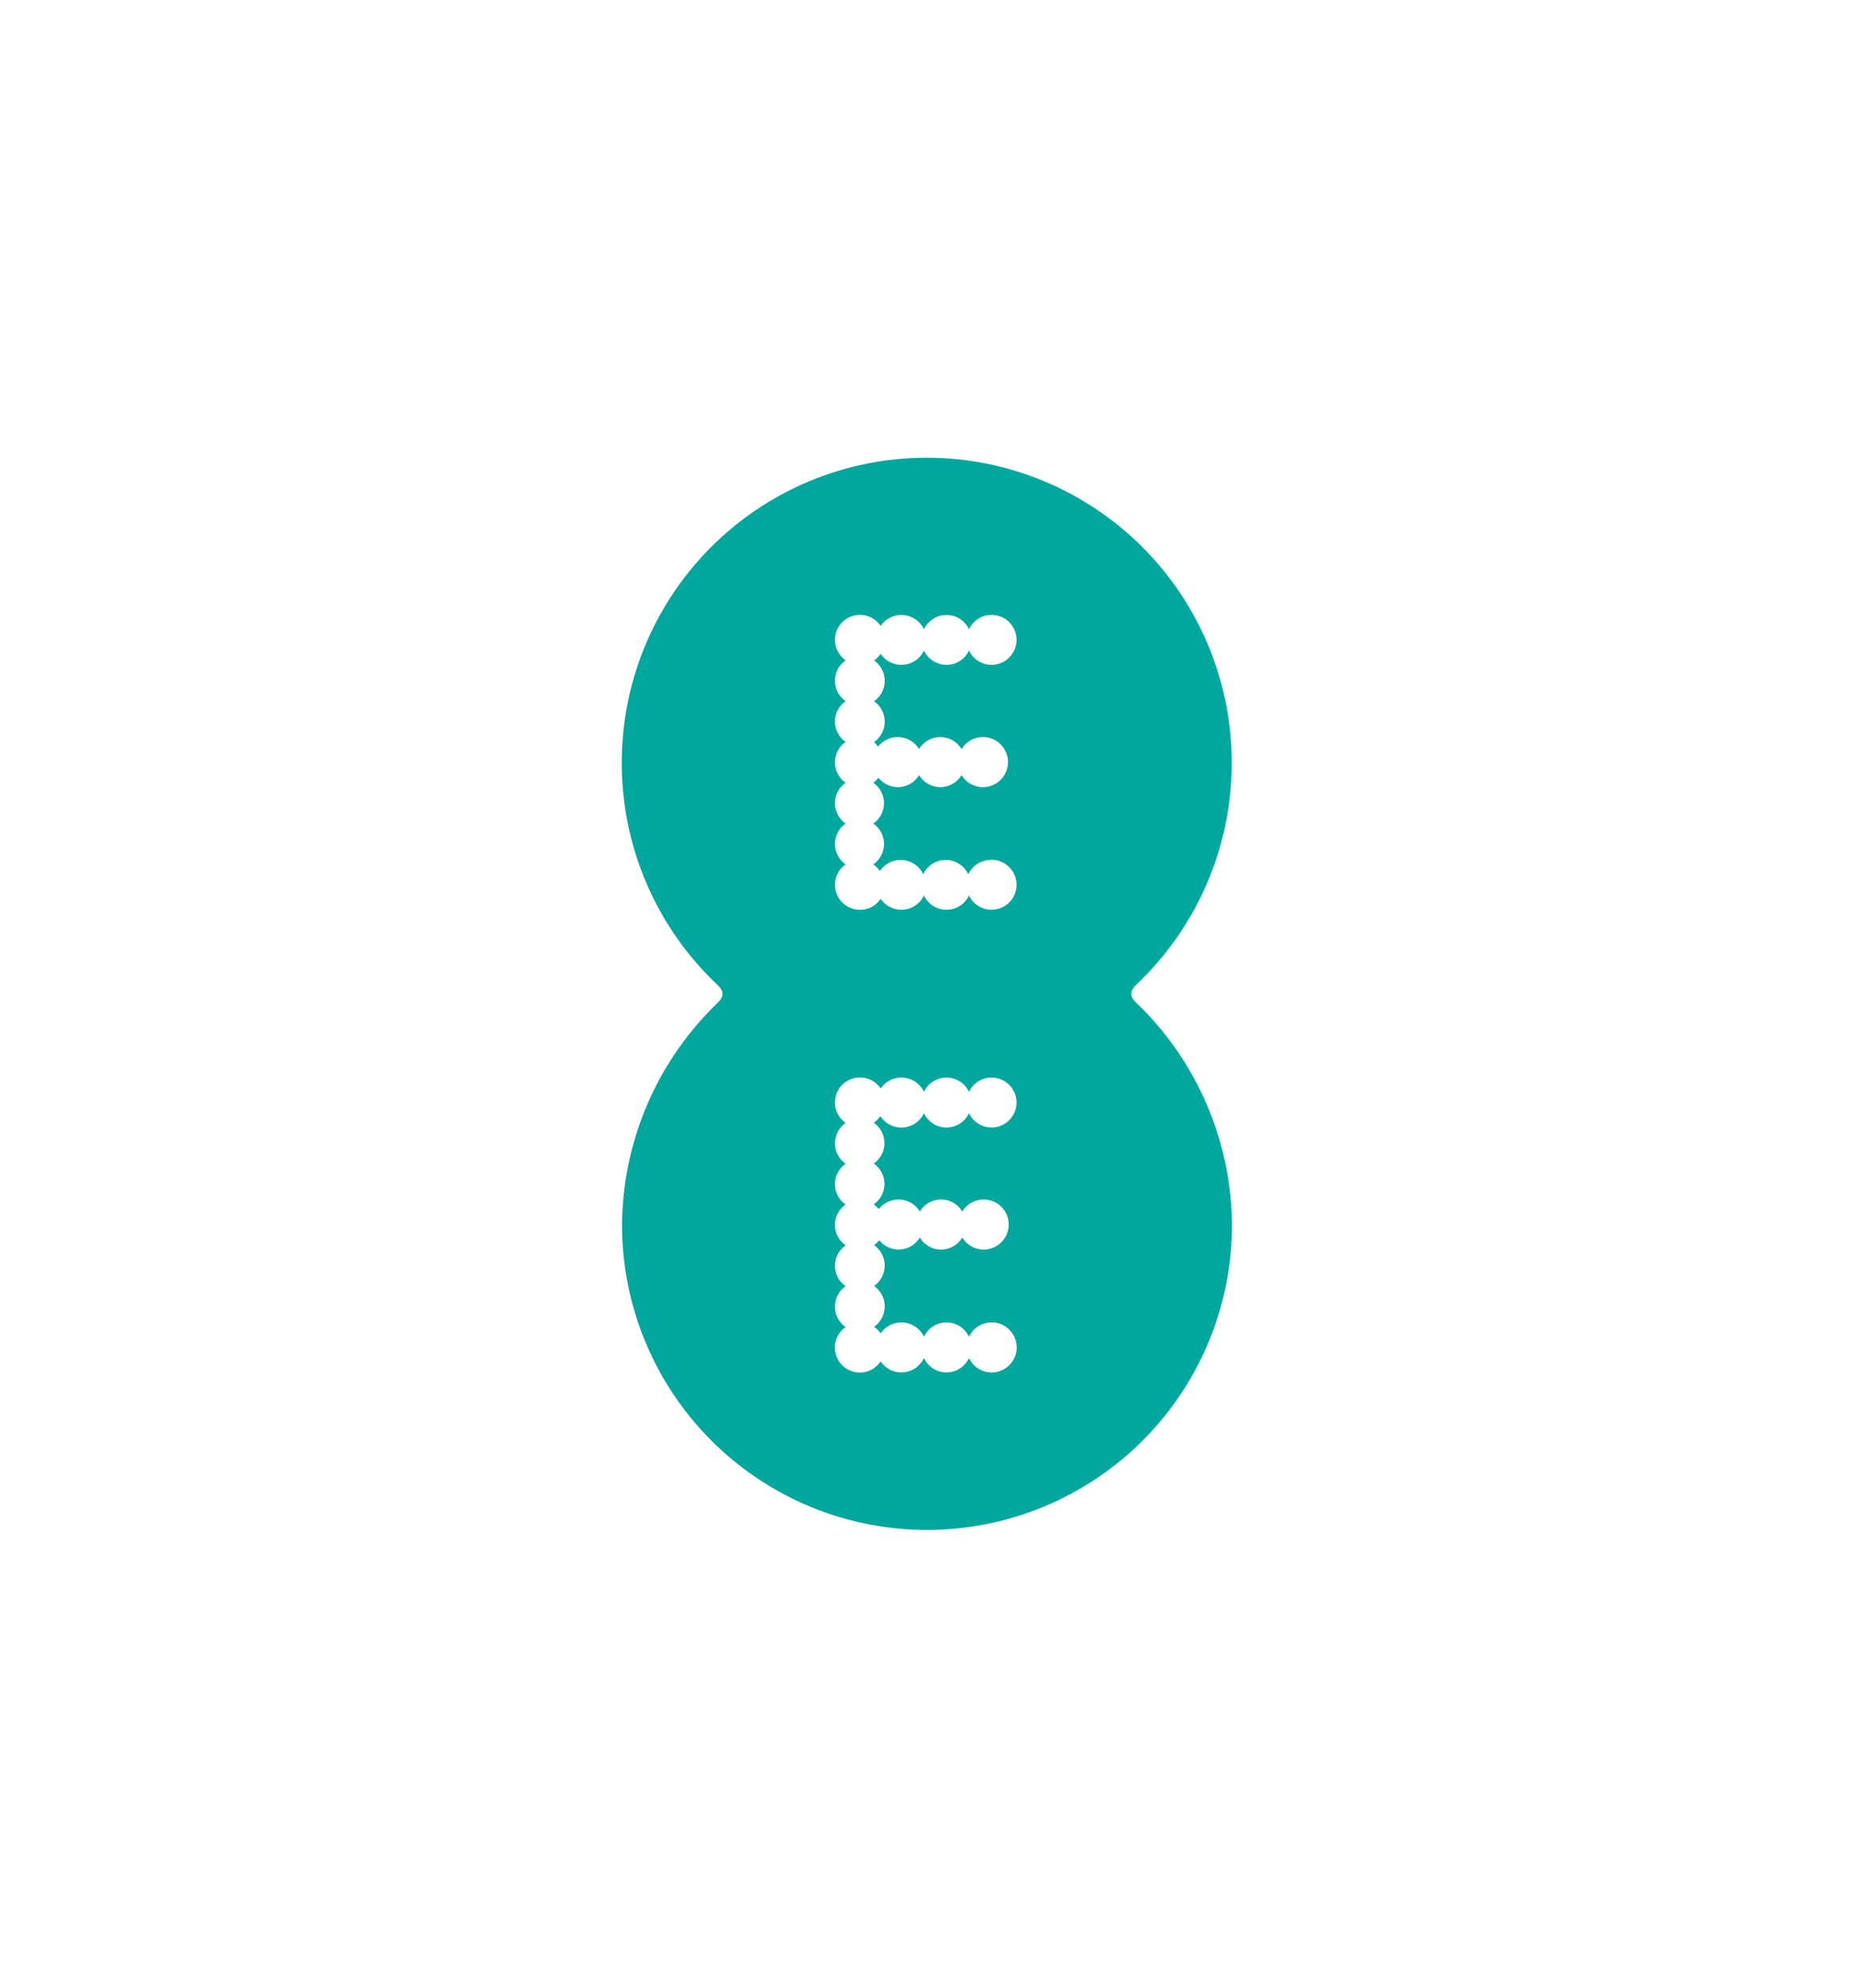
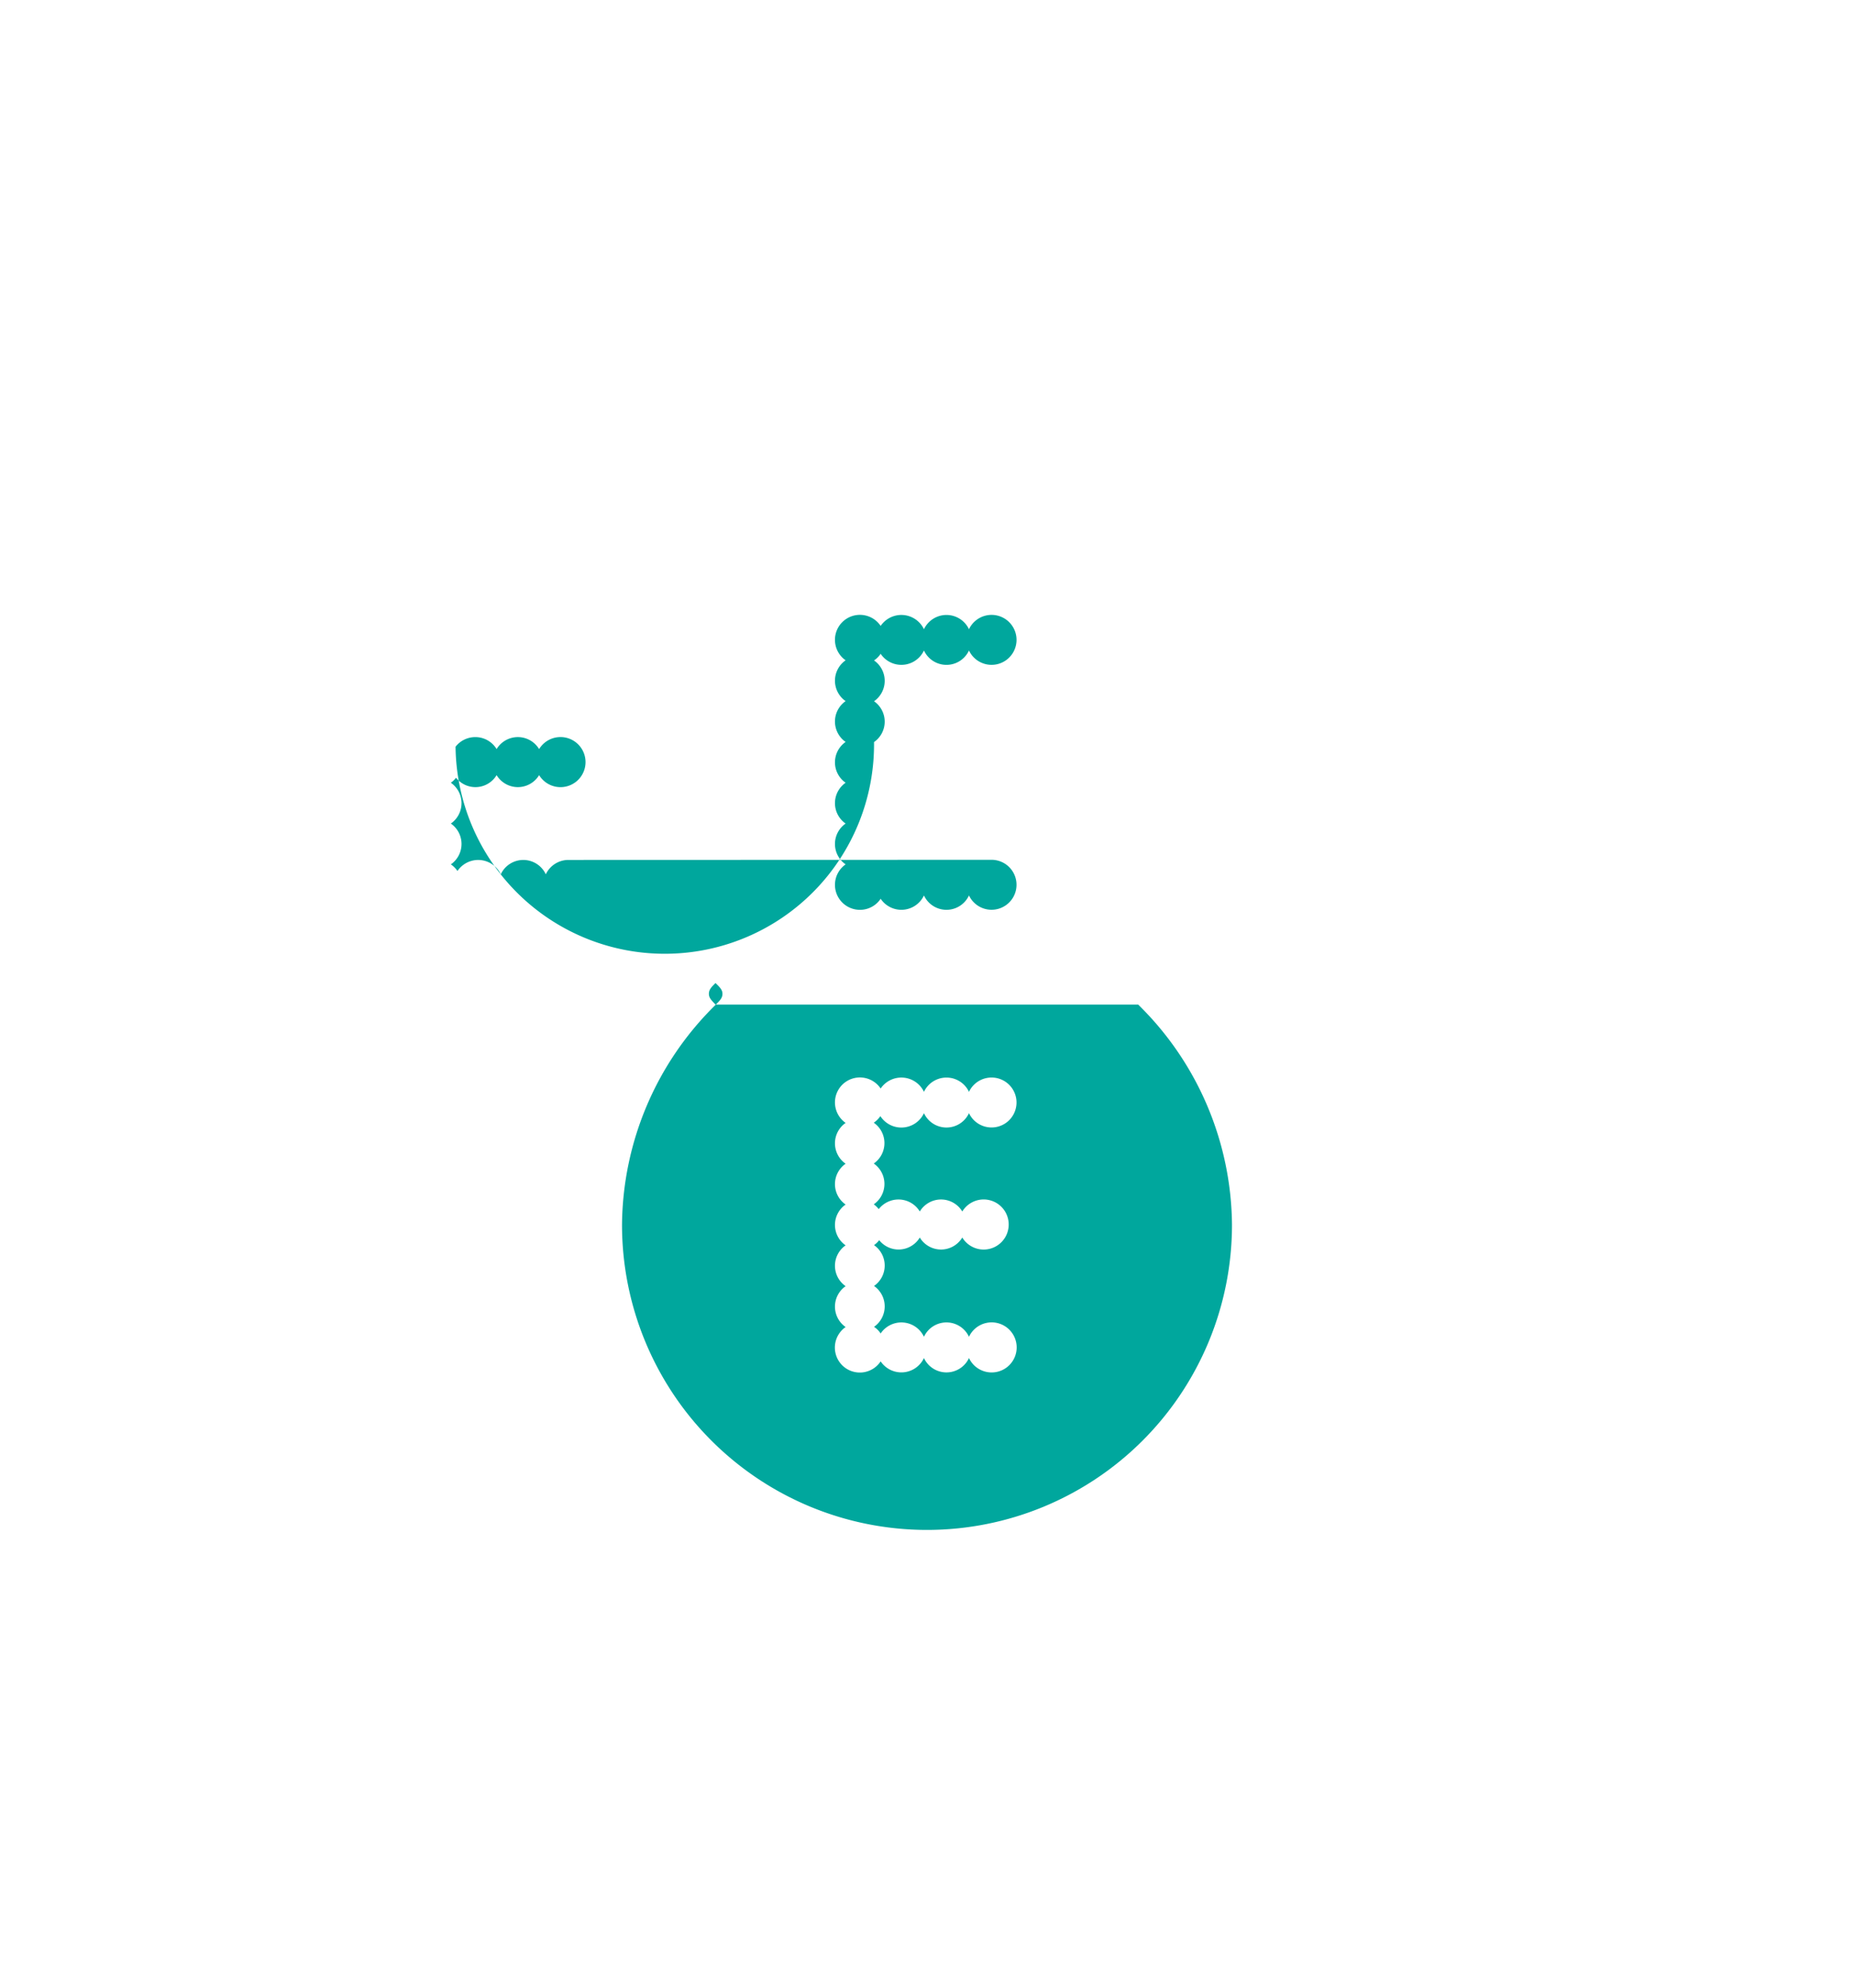
<svg xmlns="http://www.w3.org/2000/svg" id="Layer_1" data-name="Layer 1" viewBox="0 0 280 300">
  <defs>
    <style>.cls-1{fill:#00a79d;}</style>
  </defs>
  <title>EE LOGO</title>
-   <path id="path87533" class="cls-1" d="M171.89,151.62a47,47,0,0,1,14.17,33.23,46.06,46.06,0,1,1-92.12,0,47,47,0,0,1,14.17-33.23c.61-.61,1-1,1-1.62s-.41-1-1.05-1.63a46.06,46.06,0,1,1,63.8,0h0c-.64.63-1,1-1,1.63s.42,1,1,1.62m-22.23-21.83a3.77,3.77,0,0,0-3.4,2.17,3.75,3.75,0,0,0-6.8,0,3.77,3.77,0,0,0-6.54-.5,3.73,3.73,0,0,0-1-1,3.75,3.75,0,0,0,0-6.16,3.75,3.75,0,0,0,0-6.16,3.52,3.52,0,0,0,.78-.76,3.73,3.73,0,0,0,6.13-.39,3.75,3.75,0,0,0,6.42,0,3.78,3.78,0,1,0,0-3.93,3.75,3.75,0,0,0-6.42,0,3.75,3.75,0,0,0-3.2-1.81,3.79,3.79,0,0,0-3,1.45A3.66,3.66,0,0,0,132,112a3.75,3.75,0,0,0,0-6.16,3.75,3.75,0,0,0,0-6.16,3.73,3.73,0,0,0,1-1,3.77,3.77,0,0,0,6.54-.5,3.75,3.75,0,0,0,6.8,0,3.77,3.77,0,1,0,0-3.21,3.76,3.76,0,0,0-6.8,0,3.78,3.78,0,0,0-6.54-.5,3.77,3.77,0,1,0-5.29,5.19,3.75,3.75,0,0,0,0,6.16,3.75,3.75,0,0,0,0,6.16,3.75,3.75,0,0,0,0,6.16,3.75,3.75,0,0,0,0,6.16,3.75,3.75,0,0,0,0,6.16,3.77,3.77,0,0,0,2.16,6.86,3.74,3.74,0,0,0,3.13-1.67,3.77,3.77,0,0,0,6.54-.5,3.75,3.75,0,0,0,6.8,0,3.77,3.77,0,1,0,3.4-5.38m-16.74,38.75a3.77,3.77,0,0,0,6.54-.51,3.75,3.75,0,0,0,6.8,0,3.77,3.77,0,1,0,0-3.22,3.76,3.76,0,0,0-6.8,0,3.78,3.78,0,0,0-6.54-.5,3.77,3.77,0,1,0-5.29,5.19,3.75,3.75,0,0,0,0,6.16,3.75,3.75,0,0,0,0,6.16,3.75,3.75,0,0,0,0,6.16,3.75,3.75,0,0,0,0,6.16,3.76,3.76,0,0,0,0,6.17,3.77,3.77,0,1,0,5.29,5.18,3.77,3.77,0,0,0,6.54-.5,3.75,3.75,0,0,0,6.8,0,3.78,3.78,0,1,0,0-3.21,3.75,3.75,0,0,0-6.8,0,3.77,3.77,0,0,0-6.54-.5,3.54,3.54,0,0,0-1-1,3.76,3.76,0,0,0,0-6.17,3.75,3.75,0,0,0,0-6.16,3.71,3.71,0,0,0,.78-.75,3.74,3.74,0,0,0,6.13-.4,3.75,3.75,0,0,0,6.42,0,3.78,3.78,0,1,0,0-3.93,3.75,3.75,0,0,0-6.42,0,3.75,3.75,0,0,0-3.2-1.81,3.79,3.79,0,0,0-3,1.45,3.66,3.66,0,0,0-.75-.72,3.75,3.75,0,0,0,0-6.16,3.75,3.75,0,0,0,0-6.16,3.69,3.69,0,0,0,1-1" />
+   <path id="path87533" class="cls-1" d="M171.89,151.62a47,47,0,0,1,14.17,33.23,46.06,46.06,0,1,1-92.12,0,47,47,0,0,1,14.17-33.23c.61-.61,1-1,1-1.62s-.41-1-1.05-1.63h0c-.64.63-1,1-1,1.63s.42,1,1,1.62m-22.23-21.83a3.77,3.77,0,0,0-3.4,2.17,3.75,3.75,0,0,0-6.8,0,3.77,3.77,0,0,0-6.54-.5,3.73,3.73,0,0,0-1-1,3.75,3.75,0,0,0,0-6.16,3.75,3.75,0,0,0,0-6.16,3.52,3.52,0,0,0,.78-.76,3.73,3.73,0,0,0,6.13-.39,3.75,3.75,0,0,0,6.42,0,3.78,3.78,0,1,0,0-3.93,3.75,3.75,0,0,0-6.42,0,3.75,3.75,0,0,0-3.2-1.81,3.79,3.79,0,0,0-3,1.45A3.66,3.66,0,0,0,132,112a3.75,3.75,0,0,0,0-6.16,3.75,3.75,0,0,0,0-6.16,3.73,3.73,0,0,0,1-1,3.77,3.77,0,0,0,6.54-.5,3.75,3.75,0,0,0,6.8,0,3.77,3.77,0,1,0,0-3.21,3.76,3.76,0,0,0-6.8,0,3.78,3.78,0,0,0-6.54-.5,3.77,3.77,0,1,0-5.29,5.19,3.75,3.75,0,0,0,0,6.16,3.75,3.75,0,0,0,0,6.16,3.75,3.75,0,0,0,0,6.16,3.75,3.75,0,0,0,0,6.16,3.75,3.75,0,0,0,0,6.16,3.77,3.77,0,0,0,2.16,6.86,3.74,3.74,0,0,0,3.13-1.67,3.77,3.77,0,0,0,6.54-.5,3.75,3.75,0,0,0,6.8,0,3.77,3.77,0,1,0,3.4-5.38m-16.74,38.75a3.77,3.77,0,0,0,6.54-.51,3.75,3.75,0,0,0,6.8,0,3.77,3.77,0,1,0,0-3.22,3.76,3.76,0,0,0-6.8,0,3.78,3.78,0,0,0-6.54-.5,3.77,3.77,0,1,0-5.29,5.19,3.75,3.75,0,0,0,0,6.16,3.75,3.75,0,0,0,0,6.16,3.75,3.75,0,0,0,0,6.16,3.75,3.75,0,0,0,0,6.16,3.76,3.76,0,0,0,0,6.17,3.77,3.77,0,1,0,5.29,5.18,3.77,3.77,0,0,0,6.54-.5,3.75,3.75,0,0,0,6.8,0,3.78,3.78,0,1,0,0-3.21,3.75,3.75,0,0,0-6.8,0,3.77,3.77,0,0,0-6.54-.5,3.54,3.54,0,0,0-1-1,3.76,3.76,0,0,0,0-6.17,3.75,3.75,0,0,0,0-6.16,3.71,3.71,0,0,0,.78-.75,3.74,3.74,0,0,0,6.13-.4,3.75,3.75,0,0,0,6.42,0,3.78,3.78,0,1,0,0-3.93,3.75,3.75,0,0,0-6.42,0,3.75,3.75,0,0,0-3.2-1.81,3.79,3.79,0,0,0-3,1.45,3.66,3.66,0,0,0-.75-.72,3.75,3.75,0,0,0,0-6.16,3.75,3.75,0,0,0,0-6.16,3.69,3.69,0,0,0,1-1" />
</svg>